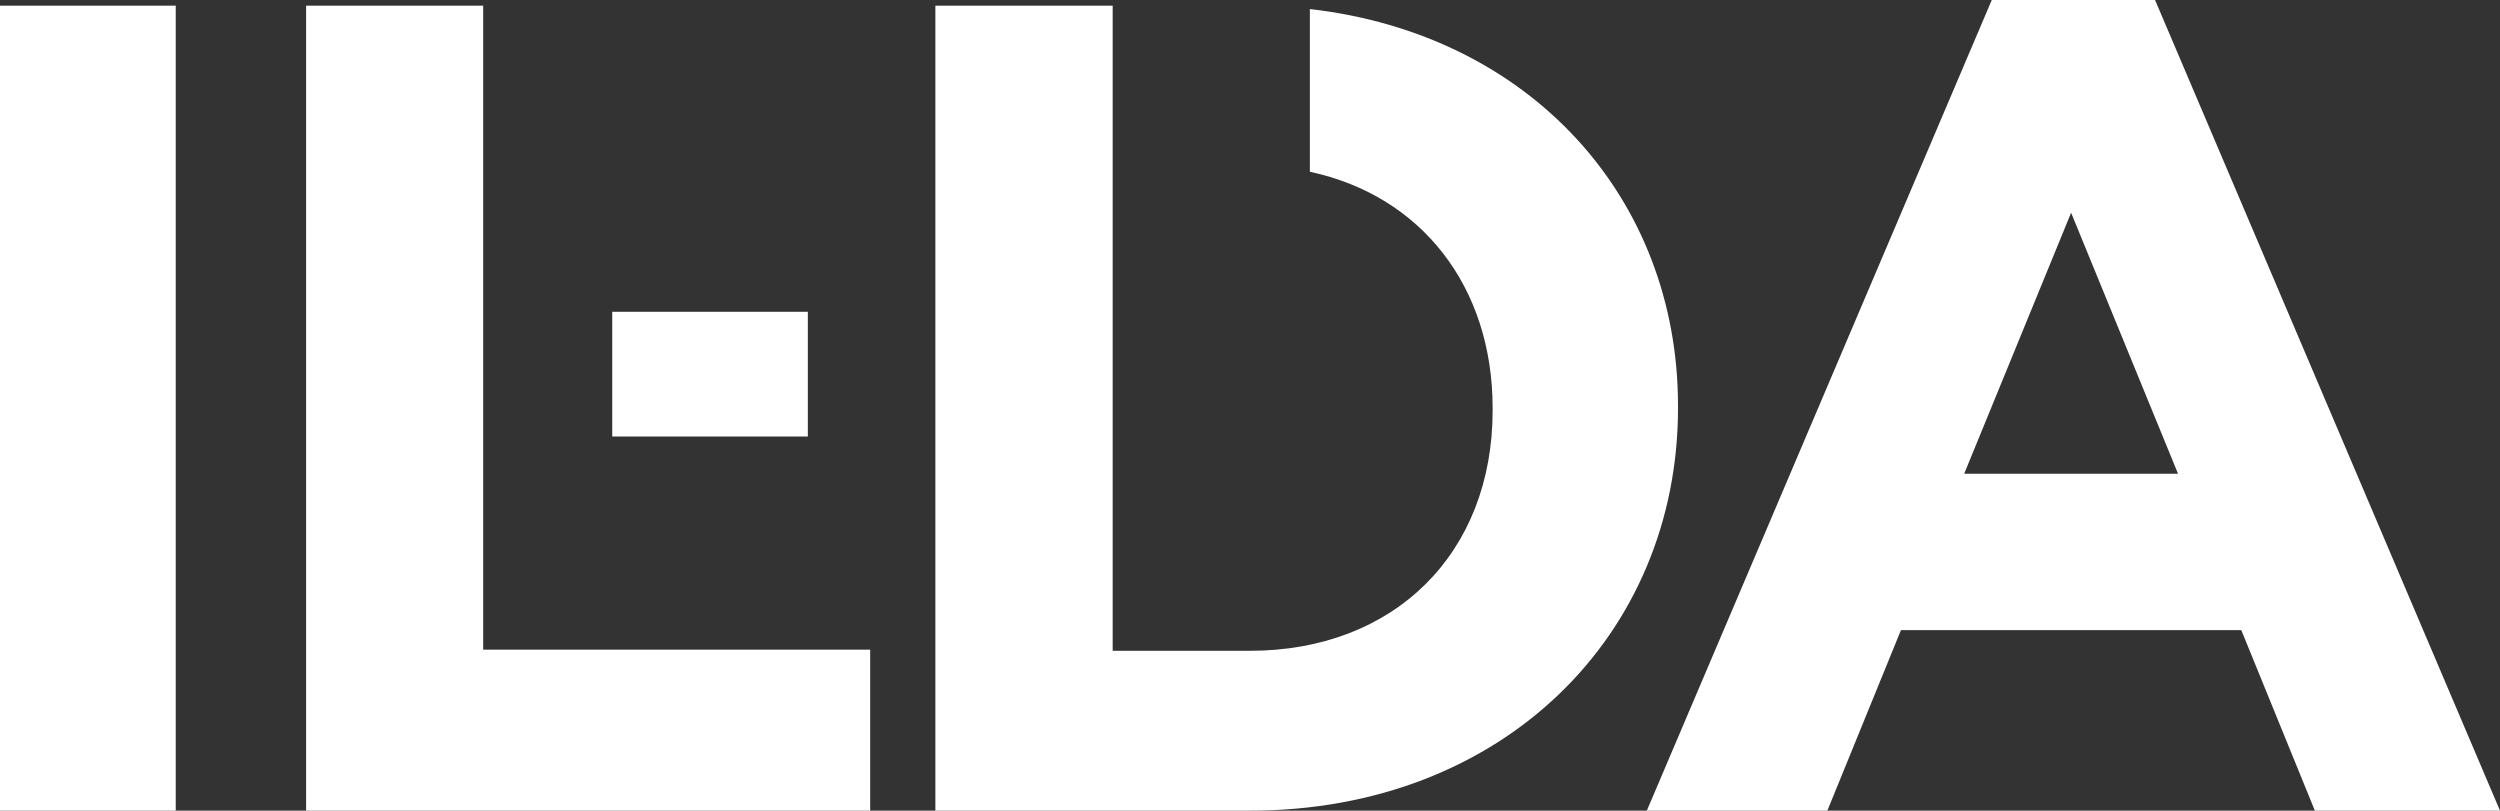
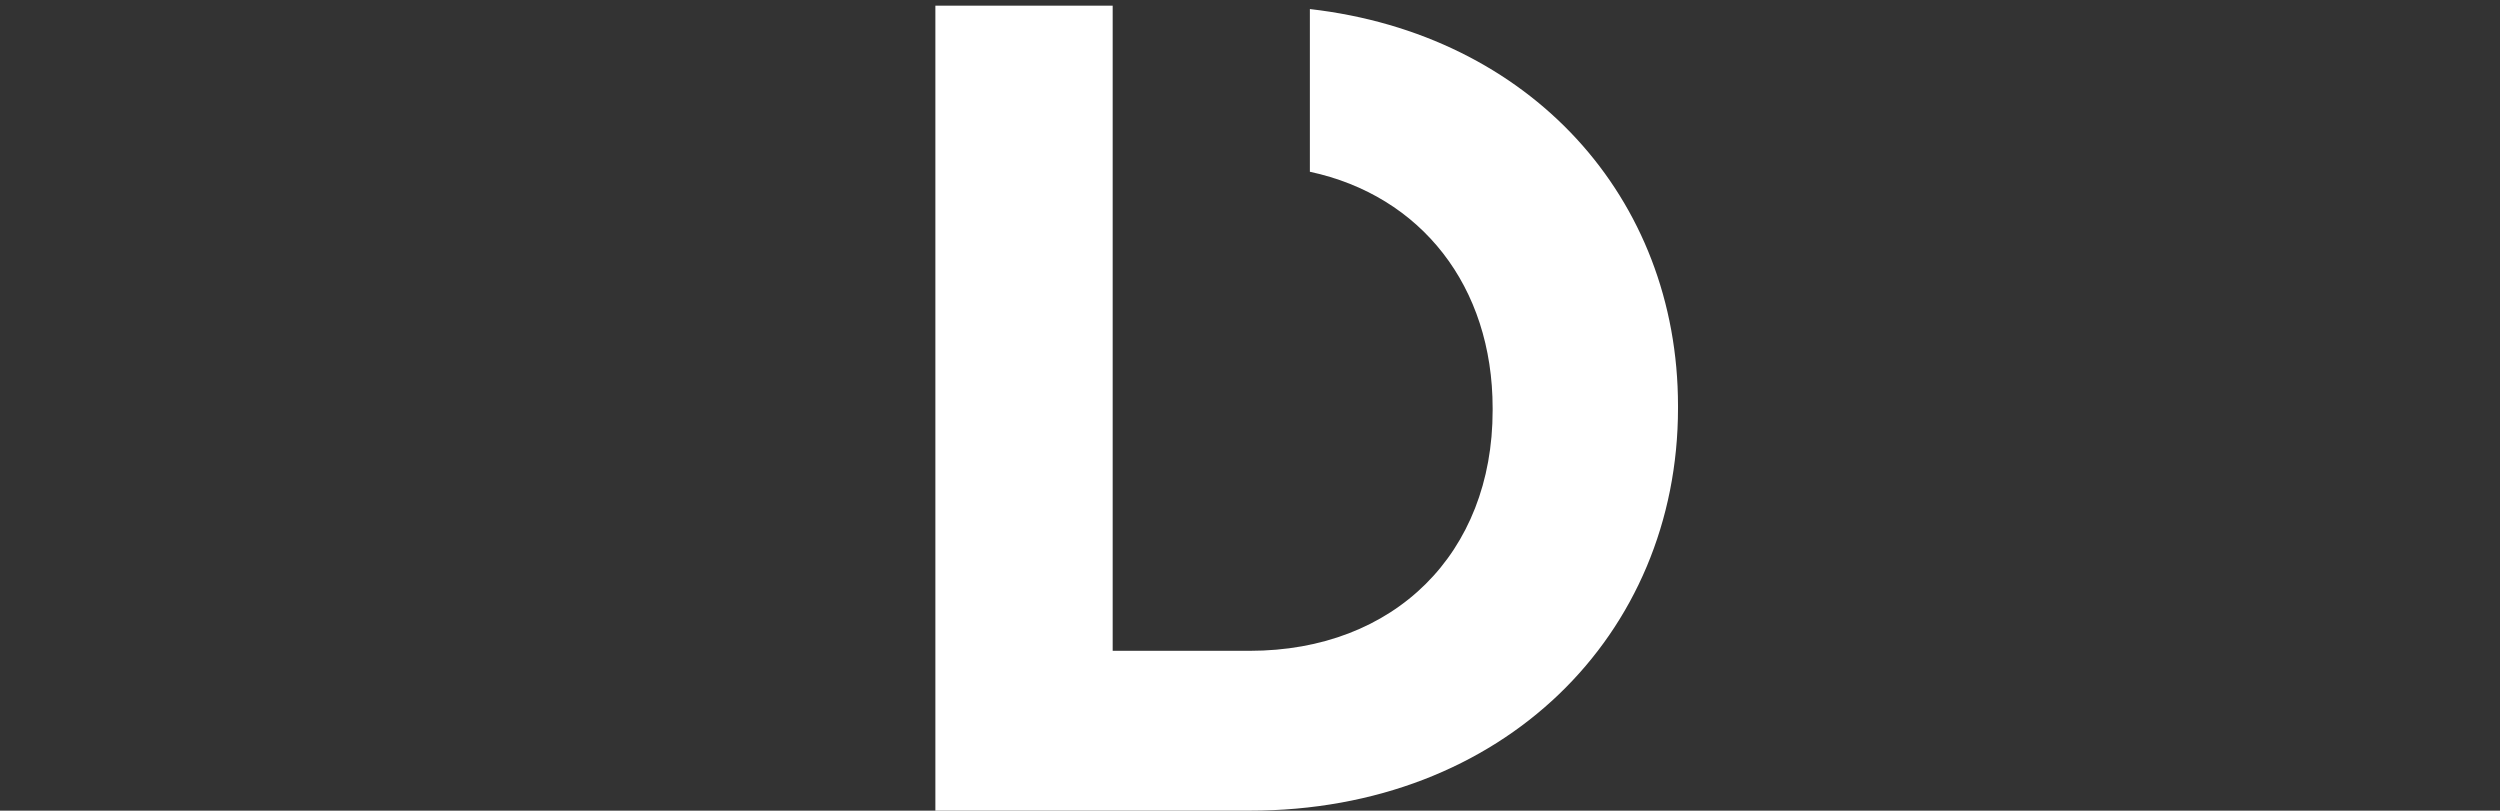
<svg xmlns="http://www.w3.org/2000/svg" width="882" height="286" viewBox="0 0 882 286" fill="none">
  <rect x="0" y="0" width="882" height="286" fill="#333333" stroke="none" />
-   <path d="M170.47 2H108V286H307V229.197H170.47V2Z" fill="white" />
-   <path d="M62 2H0V286H62V2Z" fill="white" />
-   <path d="M216 110H285V154H216V110Z" fill="white" />
  <path d="M592 143.189C592 69.762 539.887 12.093 462.124 3.195V60.596C501.384 69.01 526.601 101.02 526.601 143.997V144.811C526.601 195.116 492.073 229.608 440.888 229.608H392.554V2H330V286H440.888C530.256 286 592 223.928 592 143.997V143.189Z" fill="white" />
-   <path d="M692.964 167.138L730.689 75.05L768.414 167.138H692.964ZM760.305 0H702.701L581 286H644.69L670.655 222.308H790.728L816.688 286H882L760.305 0Z" fill="white" />
</svg>